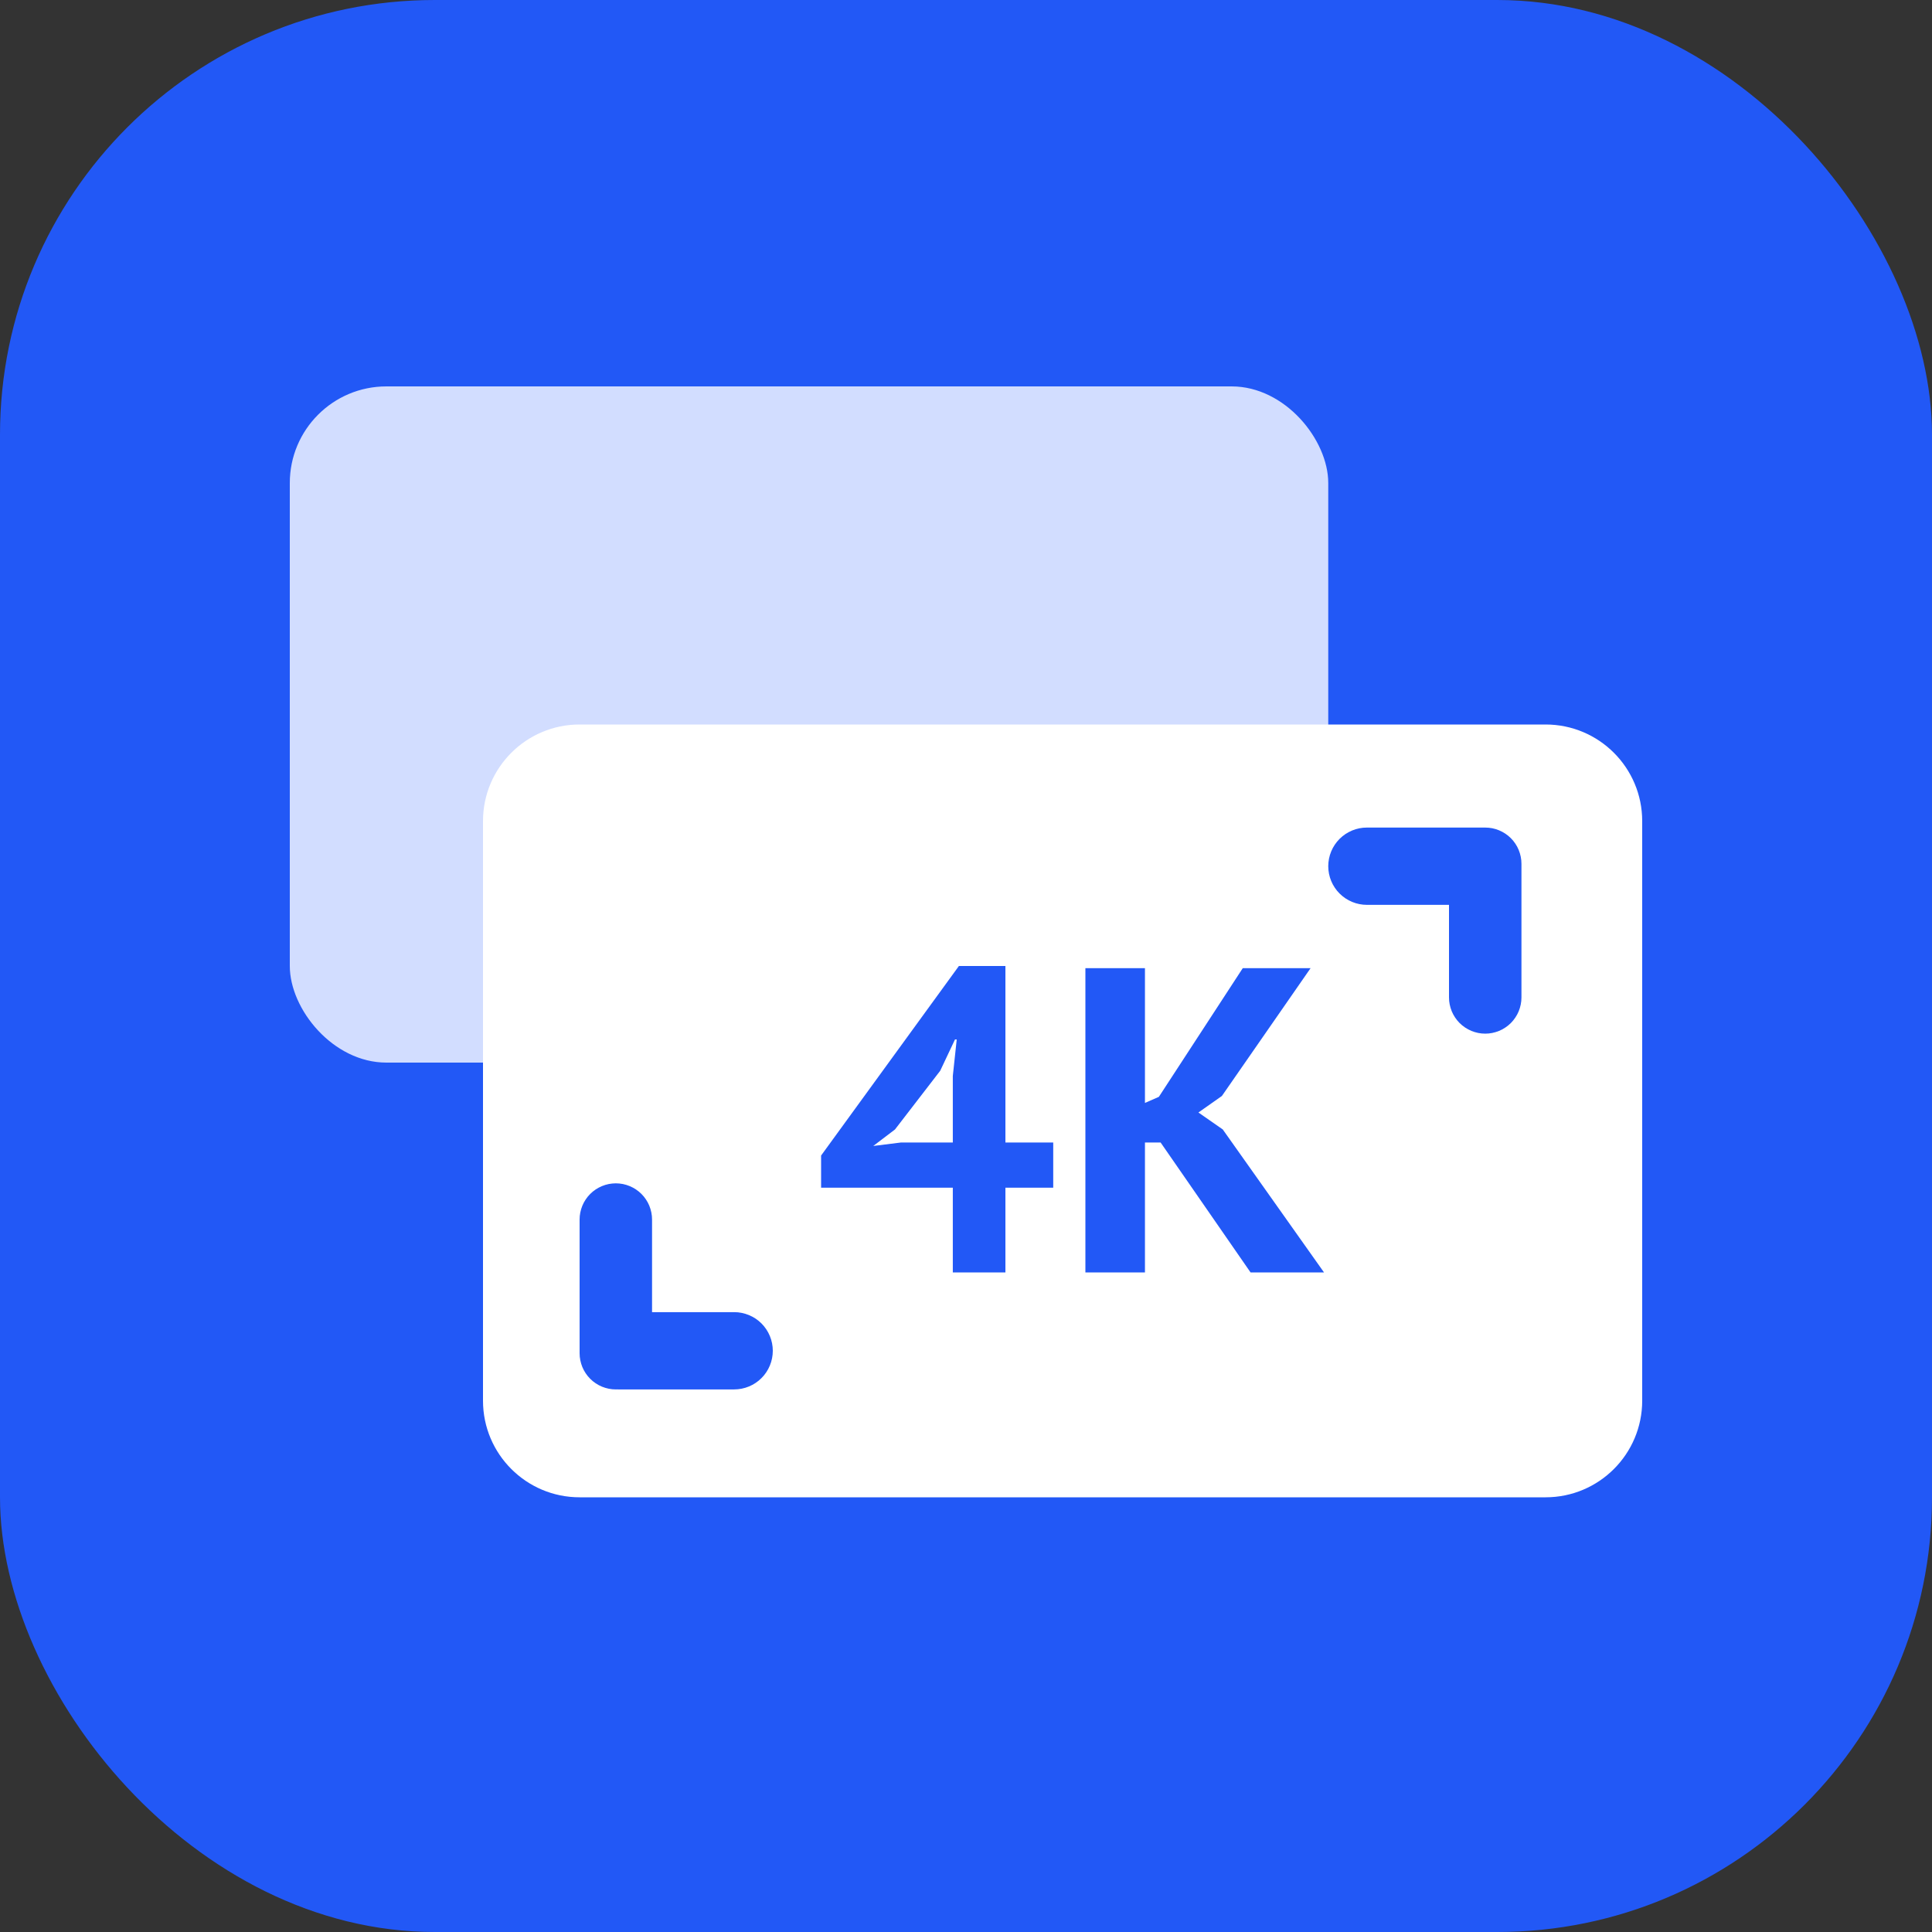
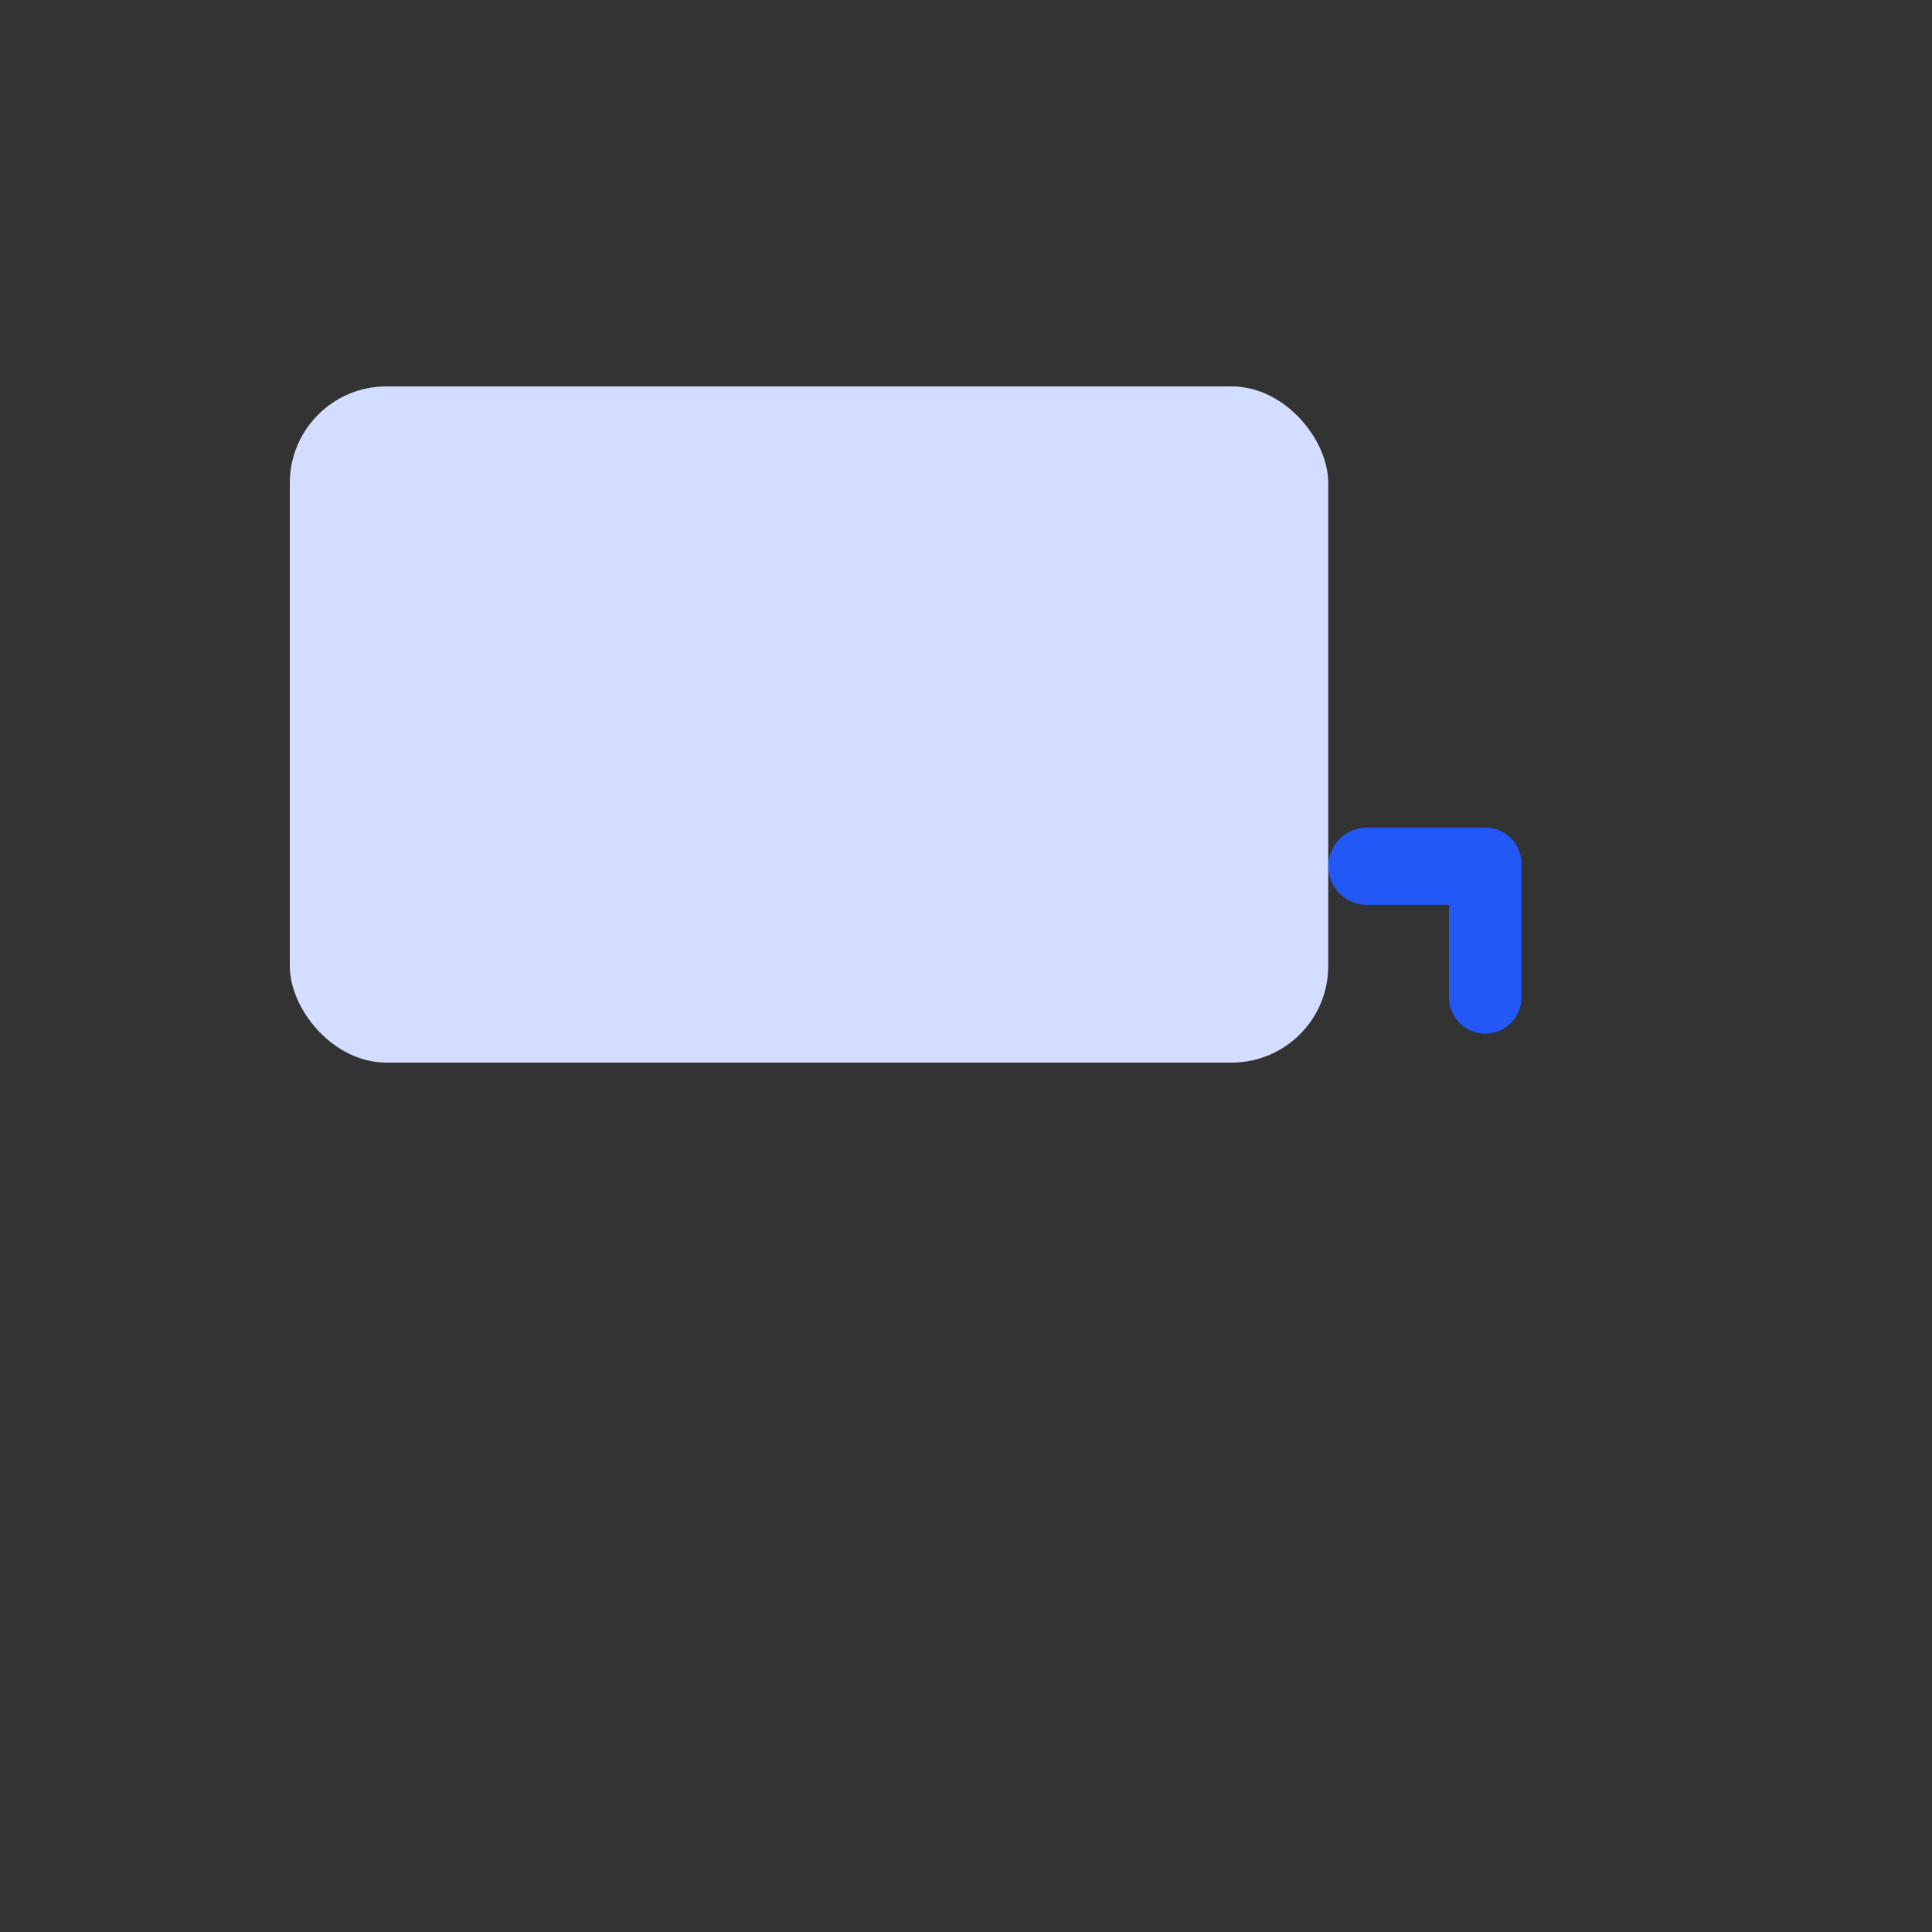
<svg xmlns="http://www.w3.org/2000/svg" fill="none" version="1.1" width="80" height="80" viewBox="0 0 80 80">
  <rect x="0" y="0" width="80" height="80" fill="#333333" stroke="none" />
  <g>
    <g>
      <g>
        <g>
-           <rect x="0" y="0" width="80" height="80" rx="18" fill="#2258F6" fill-opacity="1" />
-         </g>
+           </g>
        <g>
          <rect x="12" y="16" width="43" height="28" rx="4" fill="#D2DDFF" fill-opacity="1" />
        </g>
        <g>
          <g>
            <g>
-               <path d="M20,58C20,60.209,21.791,62,24,62L64,62C66.209,62,68,60.209,68,58L68,34C68,31.791,66.209,30,64,30L24,30C21.791,30,20,31.791,20,34L20,58Z" fill="#FFFFFF" fill-opacity="1" />
-             </g>
+               </g>
            <g>
              <path d="M56.6,34.268Q56.521,34.268,56.443,34.275Q56.365,34.283,56.288,34.298Q56.211,34.314,56.136,34.336Q56.06,34.359,55.988,34.389Q55.915,34.419,55.846,34.457Q55.776,34.494,55.711,34.537Q55.646,34.581,55.585,34.631Q55.524,34.681,55.469,34.736Q55.413,34.792,55.363,34.853Q55.313,34.913,55.27,34.979Q55.226,35.044,55.189,35.113Q55.152,35.183,55.122,35.255Q55.092,35.328,55.069,35.403Q55.046,35.478,55.031,35.555Q55.015,35.633,55.008,35.711Q55,35.789,55,35.868Q55,35.946,55.008,36.024Q55.015,36.103,55.031,36.18Q55.046,36.257,55.069,36.332Q55.092,36.407,55.122,36.48Q55.152,36.552,55.189,36.622Q55.226,36.691,55.27,36.756Q55.313,36.822,55.363,36.883Q55.413,36.943,55.469,36.999Q55.524,37.055,55.585,37.104Q55.646,37.154,55.711,37.198Q55.776,37.242,55.846,37.279Q55.915,37.316,55.988,37.346Q56.06,37.376,56.136,37.399Q56.211,37.421,56.288,37.437Q56.365,37.452,56.443,37.46Q56.521,37.468,56.6,37.468L60,37.468L60,41.301Q60,41.375,60.007,41.448Q60.014,41.521,60.029,41.594Q60.043,41.666,60.065,41.736Q60.086,41.807,60.114,41.875Q60.142,41.943,60.177,42.008Q60.212,42.073,60.253,42.134Q60.294,42.196,60.34,42.252Q60.387,42.309,60.439,42.362Q60.491,42.414,60.548,42.46Q60.605,42.507,60.667,42.548Q60.728,42.589,60.793,42.624Q60.858,42.659,60.926,42.687Q60.994,42.715,61.065,42.736Q61.135,42.758,61.207,42.772Q61.28,42.786,61.353,42.794Q61.426,42.801,61.5,42.801Q61.574,42.801,61.647,42.794Q61.72,42.786,61.793,42.772Q61.865,42.758,61.935,42.736Q62.006,42.715,62.074,42.687Q62.142,42.659,62.207,42.624Q62.272,42.589,62.333,42.548Q62.395,42.507,62.452,42.46Q62.509,42.414,62.561,42.362Q62.613,42.309,62.66,42.252Q62.706,42.196,62.747,42.134Q62.788,42.073,62.823,42.008Q62.858,41.943,62.886,41.875Q62.914,41.807,62.935,41.736Q62.957,41.666,62.971,41.594Q62.986,41.521,62.993,41.448Q63,41.375,63,41.301L63,35.768Q63,35.694,62.993,35.621Q62.986,35.547,62.971,35.475Q62.957,35.403,62.935,35.332Q62.914,35.262,62.886,35.194Q62.858,35.125,62.823,35.06Q62.788,34.995,62.747,34.934Q62.706,34.873,62.66,34.816Q62.613,34.759,62.561,34.707Q62.509,34.655,62.452,34.608Q62.395,34.561,62.333,34.52Q62.272,34.479,62.207,34.445Q62.142,34.41,62.074,34.382Q62.006,34.354,61.935,34.332Q61.865,34.311,61.793,34.296Q61.72,34.282,61.647,34.275Q61.574,34.268,61.5,34.268Q61.475,34.268,61.451,34.268Q61.425,34.268,61.4,34.268L56.6,34.268Z" fill-rule="evenodd" fill="#2258F6" fill-opacity="1" />
            </g>
            <g transform="matrix(-1,0,0,-1,64,115.066)">
-               <path d="M33.6,57.533Q33.521,57.533,33.443,57.541Q33.365,57.549,33.288,57.564Q33.211,57.579,33.136,57.602Q33.06,57.625,32.988,57.655Q32.915,57.685,32.846,57.722Q32.776,57.759,32.711,57.803Q32.646,57.847,32.585,57.896Q32.524,57.946,32.469,58.002Q32.413,58.057,32.363,58.118Q32.313,58.179,32.27,58.244Q32.226,58.31,32.189,58.379Q32.152,58.448,32.122,58.521Q32.092,58.594,32.069,58.669Q32.046,58.744,32.031,58.821Q32.015,58.898,32.008,58.976Q32,59.055,32,59.133Q32,59.212,32.008,59.29Q32.015,59.368,32.031,59.445Q32.046,59.522,32.069,59.598Q32.092,59.673,32.122,59.745Q32.152,59.818,32.189,59.887Q32.226,59.957,32.27,60.022Q32.313,60.087,32.363,60.148Q32.413,60.209,32.469,60.265Q32.524,60.32,32.585,60.37Q32.646,60.42,32.711,60.464Q32.776,60.507,32.846,60.544Q32.915,60.581,32.988,60.611Q33.06,60.641,33.136,60.664Q33.211,60.687,33.288,60.702Q33.365,60.718,33.443,60.726Q33.521,60.733,33.6,60.733L37,60.733L37,64.567Q37,64.64,37.007,64.714Q37.014,64.787,37.029,64.859Q37.043,64.931,37.065,65.002Q37.086,65.072,37.114,65.141Q37.142,65.209,37.177,65.274Q37.212,65.339,37.253,65.4Q37.294,65.461,37.34,65.518Q37.387,65.575,37.439,65.627Q37.491,65.679,37.548,65.726Q37.605,65.773,37.667,65.814Q37.728,65.855,37.793,65.889Q37.858,65.924,37.926,65.952Q37.994,65.981,38.065,66.002Q38.135,66.023,38.207,66.038Q38.28,66.052,38.353,66.059Q38.426,66.067,38.5,66.067Q38.574,66.067,38.647,66.059Q38.72,66.052,38.793,66.038Q38.865,66.023,38.935,66.002Q39.006,65.981,39.074,65.952Q39.142,65.924,39.207,65.889Q39.272,65.855,39.333,65.814Q39.395,65.773,39.452,65.726Q39.509,65.679,39.561,65.627Q39.613,65.575,39.66,65.518Q39.706,65.461,39.747,65.4Q39.788,65.339,39.823,65.274Q39.858,65.209,39.886,65.141Q39.914,65.072,39.935,65.002Q39.957,64.931,39.971,64.859Q39.986,64.787,39.993,64.714Q40,64.64,40,64.567L40,59.033Q40,58.96,39.993,58.886Q39.986,58.813,39.971,58.741Q39.957,58.668,39.935,58.598Q39.914,58.527,39.886,58.459Q39.858,58.391,39.823,58.326Q39.788,58.261,39.747,58.2Q39.706,58.139,39.66,58.082Q39.613,58.025,39.561,57.973Q39.509,57.92,39.452,57.874Q39.395,57.827,39.333,57.786Q39.272,57.745,39.207,57.71Q39.142,57.676,39.074,57.647Q39.006,57.619,38.935,57.598Q38.865,57.576,38.793,57.562Q38.72,57.548,38.647,57.54Q38.574,57.533,38.5,57.533Q38.475,57.533,38.451,57.534Q38.425,57.533,38.4,57.533L33.6,57.533Z" fill-rule="evenodd" fill="#2258F6" fill-opacity="1" />
-             </g>
+               </g>
            <g>
-               <path d="M43.612,49.18L41.632,49.18L41.632,52.69L39.454,52.69L39.454,49.18L34,49.18L34,47.848L39.706,40L41.632,40L41.632,47.308L43.612,47.308L43.612,49.18ZM39.454,44.554L39.616,43.042L39.544,43.042L38.932,44.338L37.06,46.768L36.16,47.452L37.312,47.308L39.454,47.308L39.454,44.554ZM48.058,47.308L47.41,47.308L47.41,52.69L44.944,52.69L44.944,40.09L47.41,40.09L47.41,45.67L47.986,45.418L51.46,40.09L54.268,40.09L50.596,45.382L49.624,46.066L50.632,46.768L54.826,52.69L51.784,52.69L48.058,47.308Z" fill="#2258F6" fill-opacity="1" />
-             </g>
+               </g>
          </g>
        </g>
      </g>
    </g>
  </g>
</svg>